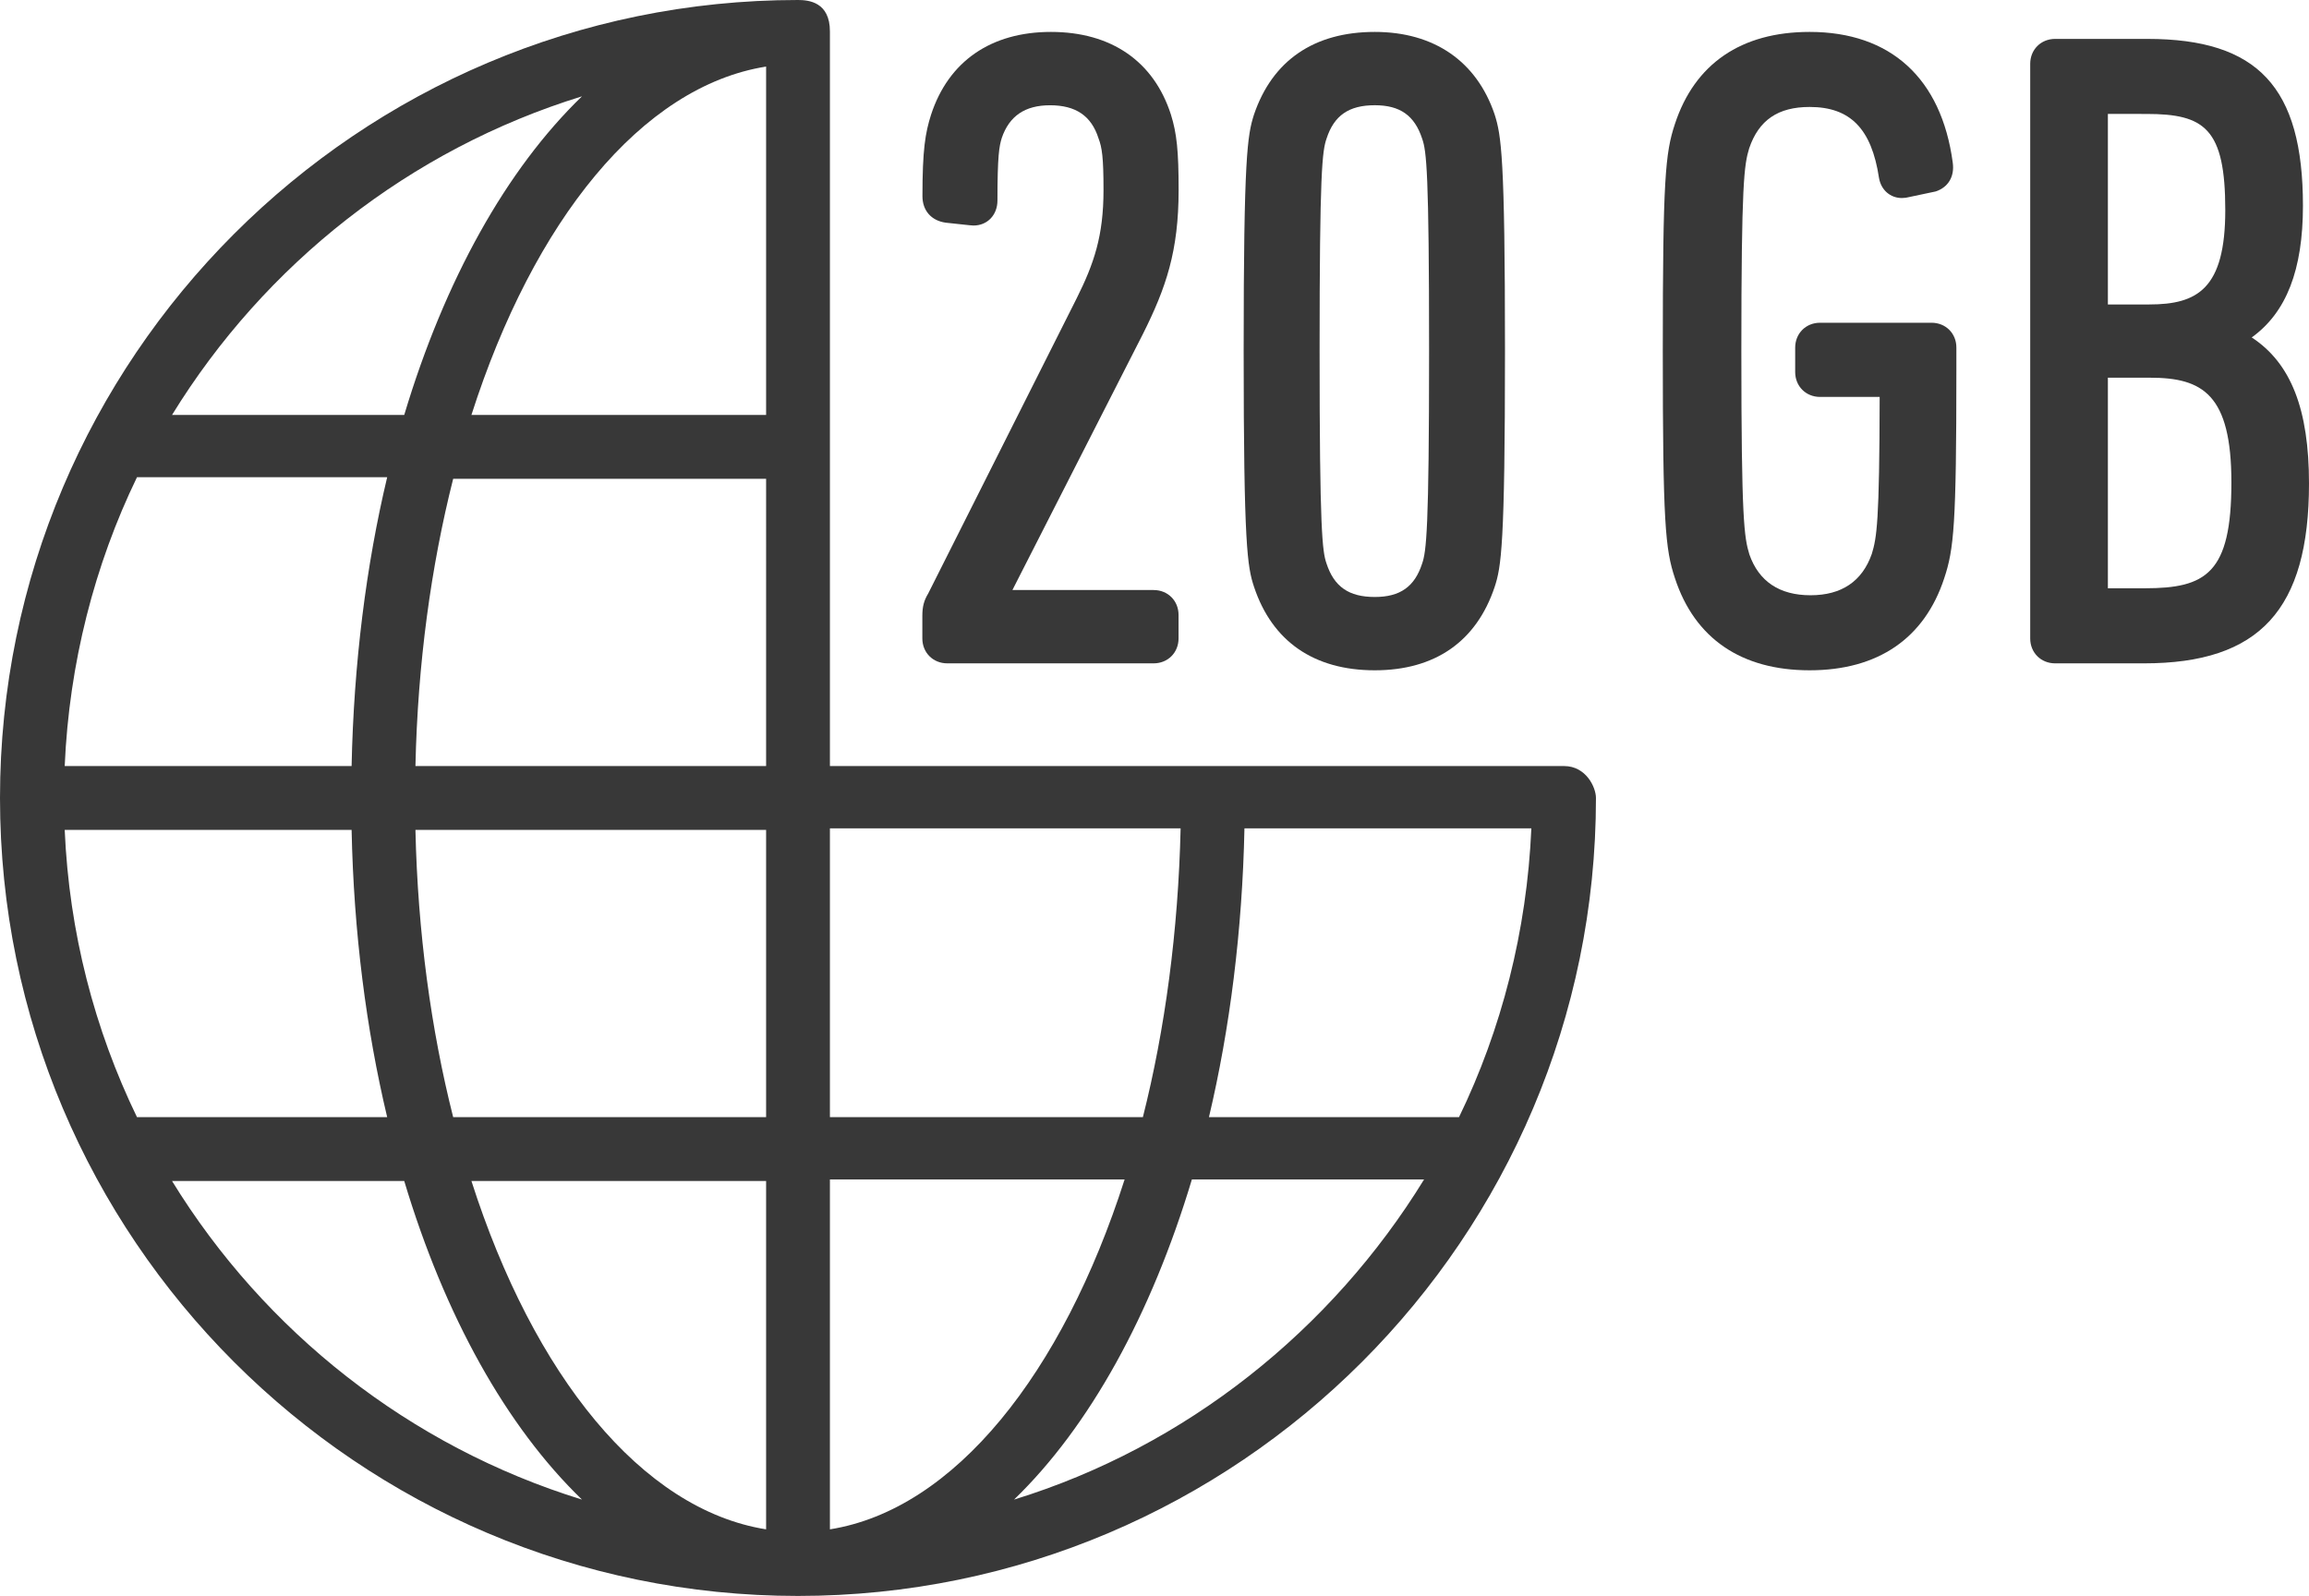
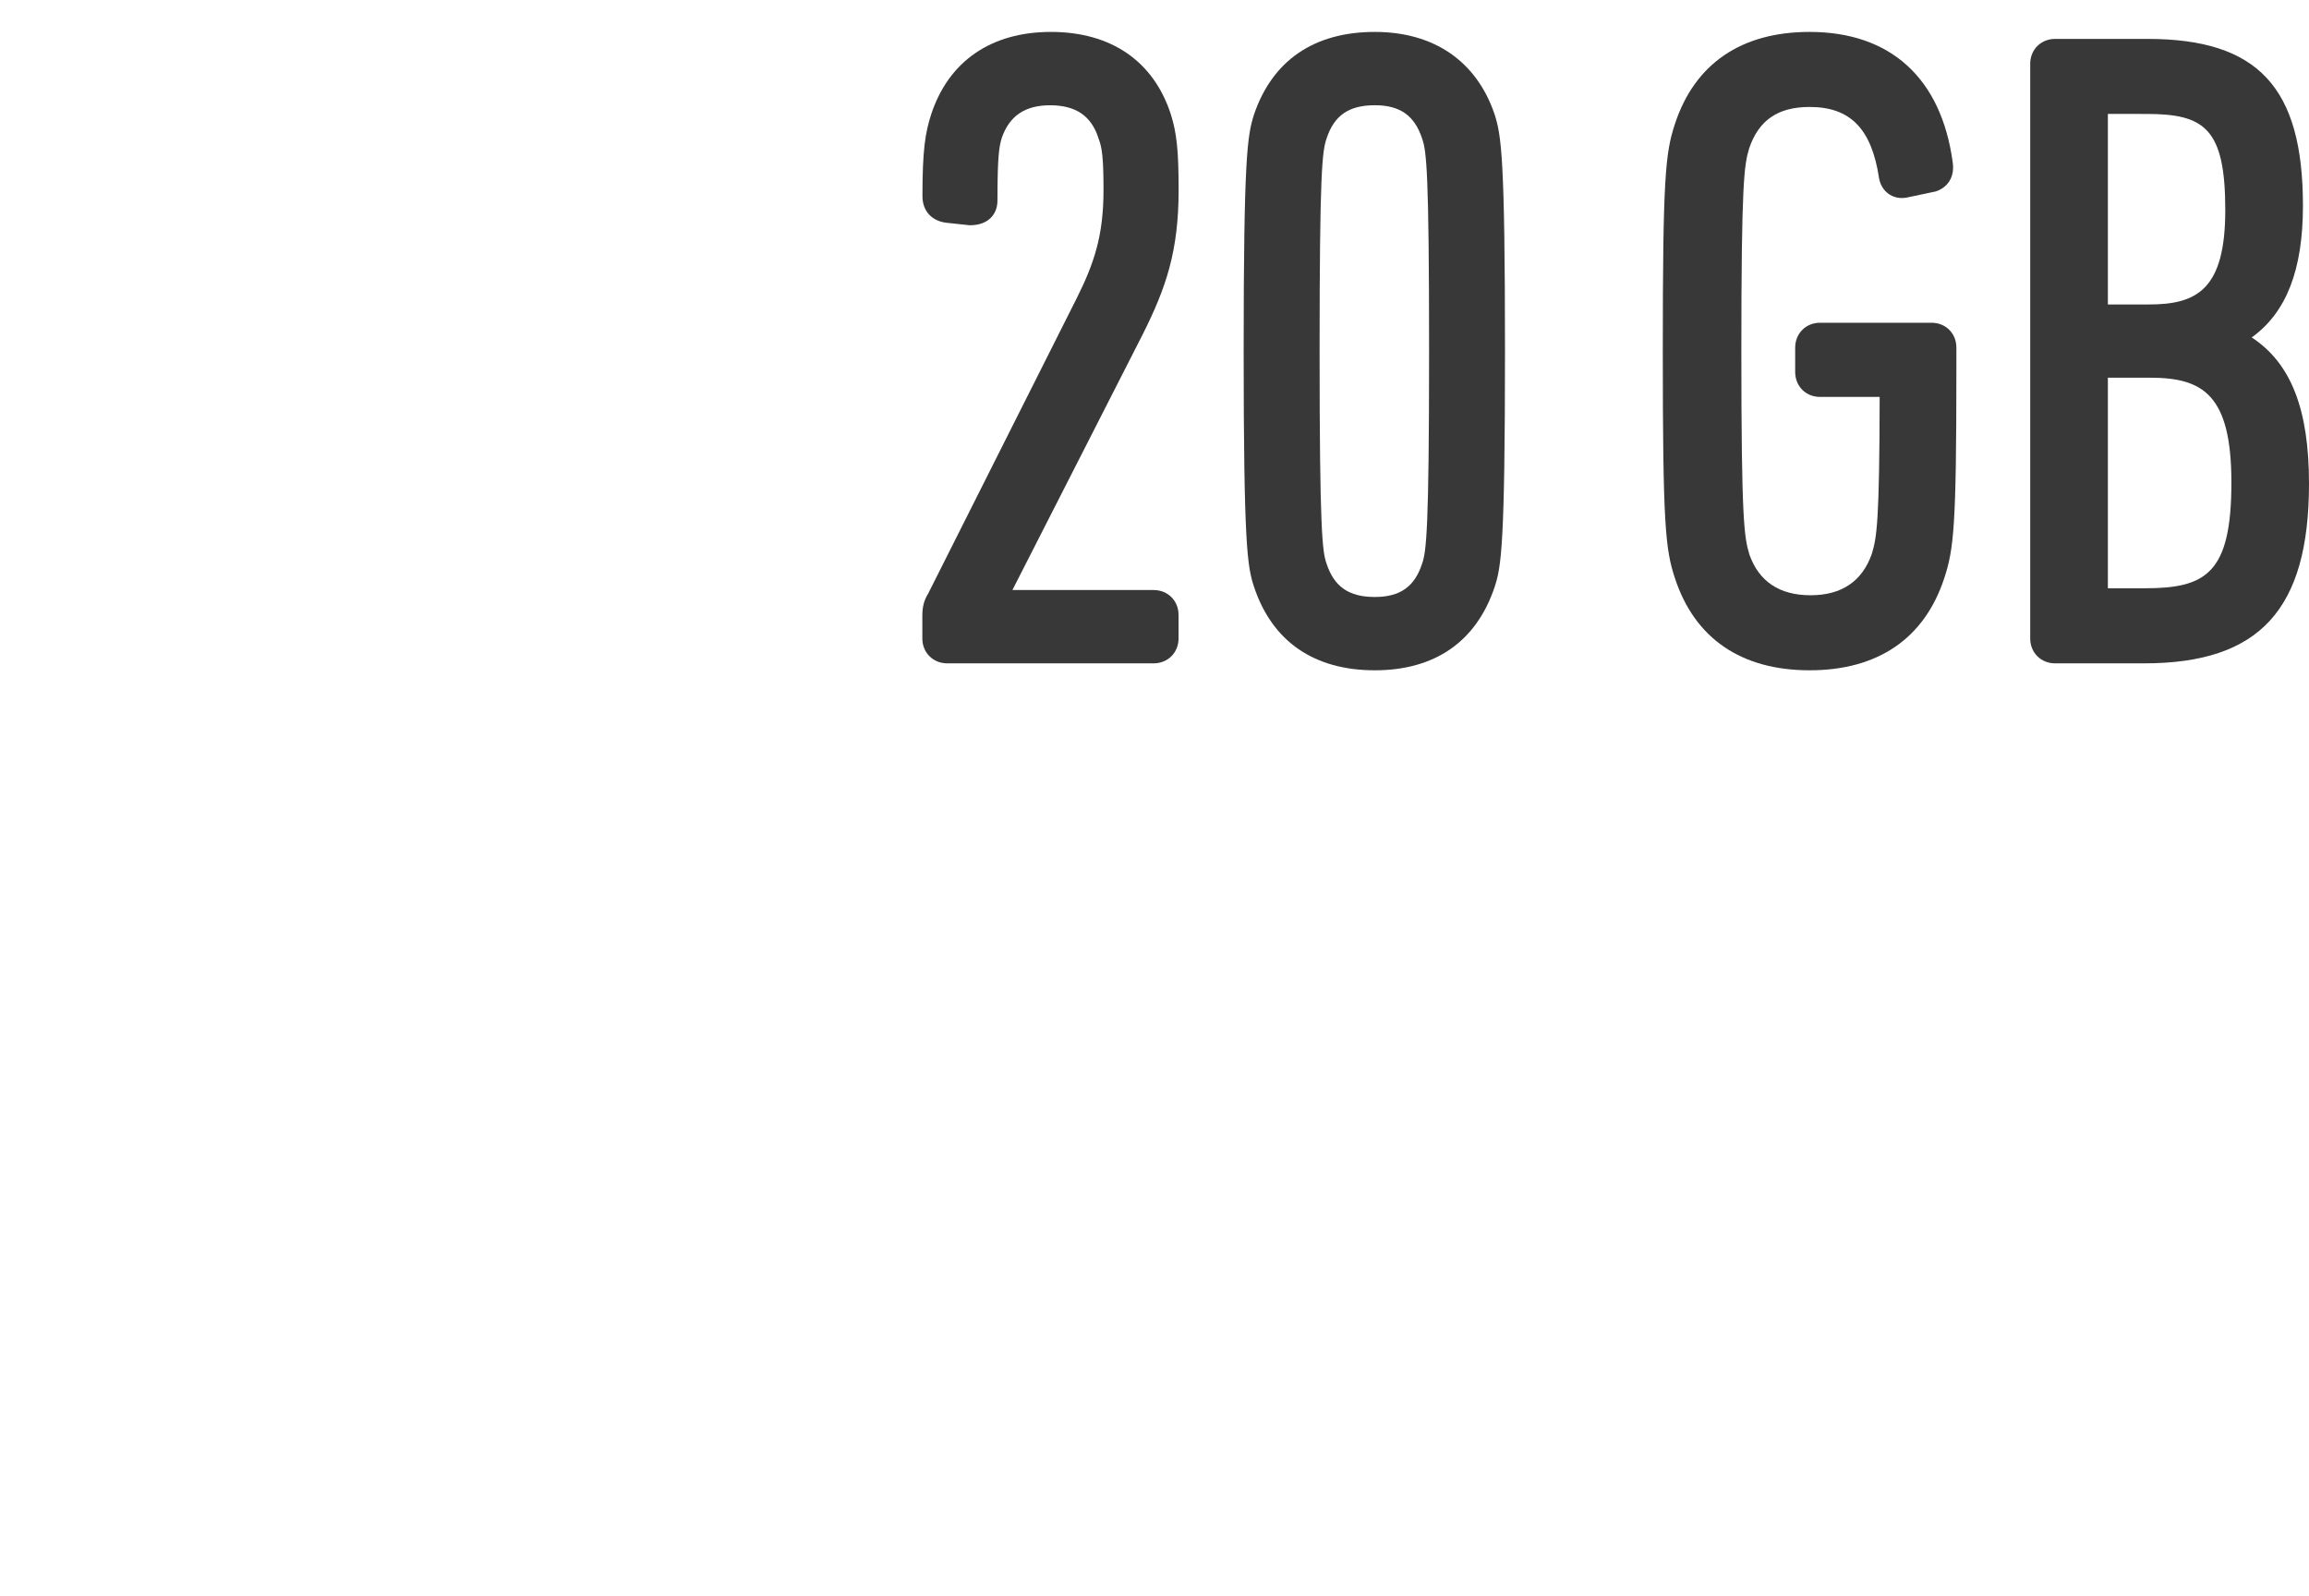
<svg xmlns="http://www.w3.org/2000/svg" version="1.1" id="Layer_1" x="0px" y="0px" width="69.447px" height="48px" viewBox="0 0 69.447 48" enable-background="new 0 0 69.447 48" xml:space="preserve">
  <g>
    <g>
-       <path fill="#383838" d="M35.449,5.715c0-1.175-0.055-1.705-0.232-2.27c-0.516-1.603-1.797-2.485-3.608-2.485    c-1.801,0-3.08,0.882-3.605,2.487c-0.176,0.552-0.26,1.06-0.26,2.452c0,0.431,0.262,0.736,0.697,0.798l0.717,0.077l0.121,0.009    C29.698,6.783,30,6.466,30,6.03c0-1.357,0.053-1.633,0.131-1.884c0.227-0.66,0.701-0.98,1.451-0.98    c0.771,0,1.243,0.316,1.458,0.996c0.104,0.272,0.15,0.561,0.15,1.554c0,1.379-0.285,2.211-0.811,3.264l-4.462,8.871    c-0.127,0.208-0.176,0.396-0.176,0.67v0.681c0,0.427,0.322,0.749,0.75,0.749h6.206c0.428,0,0.75-0.322,0.75-0.749v-0.707    c0-0.427-0.322-0.749-0.75-0.749h-4.247l3.925-7.701C35.072,8.653,35.449,7.552,35.449,5.715z" />
+       <path fill="#383838" d="M35.449,5.715c0-1.175-0.055-1.705-0.232-2.27c-0.516-1.603-1.797-2.485-3.608-2.485    c-1.801,0-3.08,0.882-3.605,2.487c-0.176,0.552-0.26,1.06-0.26,2.452c0,0.431,0.262,0.736,0.697,0.798l0.717,0.077C29.698,6.783,30,6.466,30,6.03c0-1.357,0.053-1.633,0.131-1.884c0.227-0.66,0.701-0.98,1.451-0.98    c0.771,0,1.243,0.316,1.458,0.996c0.104,0.272,0.15,0.561,0.15,1.554c0,1.379-0.285,2.211-0.811,3.264l-4.462,8.871    c-0.127,0.208-0.176,0.396-0.176,0.67v0.681c0,0.427,0.322,0.749,0.75,0.749h6.206c0.428,0,0.75-0.322,0.75-0.749v-0.707    c0-0.427-0.322-0.749-0.75-0.749h-4.247l3.925-7.701C35.072,8.653,35.449,7.552,35.449,5.715z" />
      <path fill="#383838" d="M41.349,0.96c-1.824,0-3.08,0.857-3.633,2.486c-0.199,0.624-0.311,1.261-0.311,7.114    c0,5.869,0.113,6.494,0.313,7.093c0.547,1.64,1.803,2.507,3.631,2.507c1.811,0,3.057-0.867,3.605-2.507    c0.197-0.6,0.311-1.226,0.311-7.093c0-5.85-0.111-6.488-0.313-7.123C44.41,1.84,43.128,0.96,41.349,0.96z M41.349,17.955    c-0.779,0-1.225-0.308-1.453-1.01c-0.125-0.357-0.207-0.994-0.207-6.385c0-5.404,0.078-6.018,0.211-6.397    c0.225-0.69,0.67-0.998,1.449-0.998c0.76,0,1.197,0.308,1.426,1.01c0.129,0.368,0.207,0.981,0.207,6.385    c0,5.391-0.082,6.028-0.211,6.396C42.546,17.647,42.109,17.955,41.349,17.955z" />
      <path fill="#383838" d="M58.093,9.707h-3.352c-0.426,0-0.748,0.322-0.748,0.749v0.733c0,0.427,0.322,0.749,0.748,0.749h1.793    c-0.006,3.782-0.088,4.232-0.236,4.72c-0.289,0.826-0.908,1.245-1.844,1.245c-0.934,0-1.555-0.418-1.838-1.226    c-0.158-0.521-0.242-1.029-0.242-6.117c0-5.088,0.084-5.597,0.236-6.101c0.289-0.847,0.867-1.242,1.818-1.242    c1.221,0,1.863,0.655,2.086,2.134c0.061,0.362,0.338,0.605,0.689,0.605c0.078,0,0.156-0.012,0.203-0.026l0.814-0.172    c0.379-0.126,0.57-0.452,0.512-0.867c-0.34-2.535-1.869-3.931-4.305-3.931c-2.057,0-3.457,0.958-4.051,2.769    c-0.291,0.875-0.365,1.661-0.365,6.831s0.074,5.956,0.365,6.829c0.594,1.813,1.994,2.771,4.051,2.771    c2.055,0,3.455-0.958,4.049-2.769c0.291-0.875,0.365-1.602,0.365-6.229v-0.707C58.843,10.028,58.521,9.707,58.093,9.707z" />
      <path fill="#383838" d="M67.724,10.149c1.045-0.751,1.541-2.036,1.541-3.962c0-3.563-1.355-5.017-4.678-5.017h-2.775    c-0.428,0-0.75,0.322-0.75,0.749v17.283c0,0.427,0.322,0.749,0.75,0.749h2.672c3.479,0,4.963-1.618,4.963-5.41    C69.447,12.321,68.91,10.924,67.724,10.149z M64.509,17.693h-1.111v-6.333h1.268c1.586,0,2.447,0.503,2.447,3.153    C67.113,17.251,66.345,17.693,64.509,17.693z M64.562,3.427c1.746,0,2.367,0.437,2.367,2.891c0,2.374-0.84,2.839-2.289,2.839    h-1.242v-5.73H64.562z" />
    </g>
    <g>
-       <path fill="#383838" d="M47.042,23.04H24.961V0.945C24.961,0.06,24.323,0,24,0C10.768,0,0,10.766,0,24c0,13.233,10.768,24,24,24    c13.235,0,24.001-10.768,24.001-24C48.001,23.679,47.703,23.04,47.042,23.04z M17.504,2.897c-2.271,2.194-4.127,5.52-5.346,9.583    H5.174C7.958,7.95,12.325,4.494,17.504,2.897z M4.12,14.353h7.525c-0.633,2.651-1.006,5.61-1.07,8.687H1.946    C2.079,19.956,2.844,16.985,4.12,14.353z M1.946,24.96h8.629c0.064,3.078,0.438,5.986,1.07,8.64H4.12    C2.844,30.967,2.079,28.043,1.946,24.96z M5.174,35.52h6.984c1.219,4.064,3.074,7.389,5.346,9.582    C12.325,43.506,7.958,40.051,5.174,35.52z M23.042,45.997c-3.748-0.596-6.994-4.641-8.863-10.477h8.863V45.997z M23.042,33.6    h-9.412c-0.666-2.633-1.066-5.557-1.135-8.64h10.547V33.6z M23.042,23.04H12.495c0.068-3.084,0.469-6.007,1.135-8.64h9.412V23.04z     M23.042,12.48h-8.863c1.869-5.836,5.115-9.88,8.863-10.478V12.48z M24.961,24.913h10.548c-0.07,3.083-0.469,6.054-1.135,8.687    h-9.413V24.913z M24.961,45.997V35.473h8.864C31.957,41.307,28.709,45.401,24.961,45.997z M30.499,45.102    c2.271-2.193,4.128-5.566,5.349-9.629h6.984C40.048,40.002,35.677,43.506,30.499,45.102z M43.882,33.6h-7.521    c0.629-2.654,1.004-5.611,1.068-8.687h8.629C45.925,27.997,45.16,30.967,43.882,33.6z" />
-     </g>
+       </g>
  </g>
</svg>